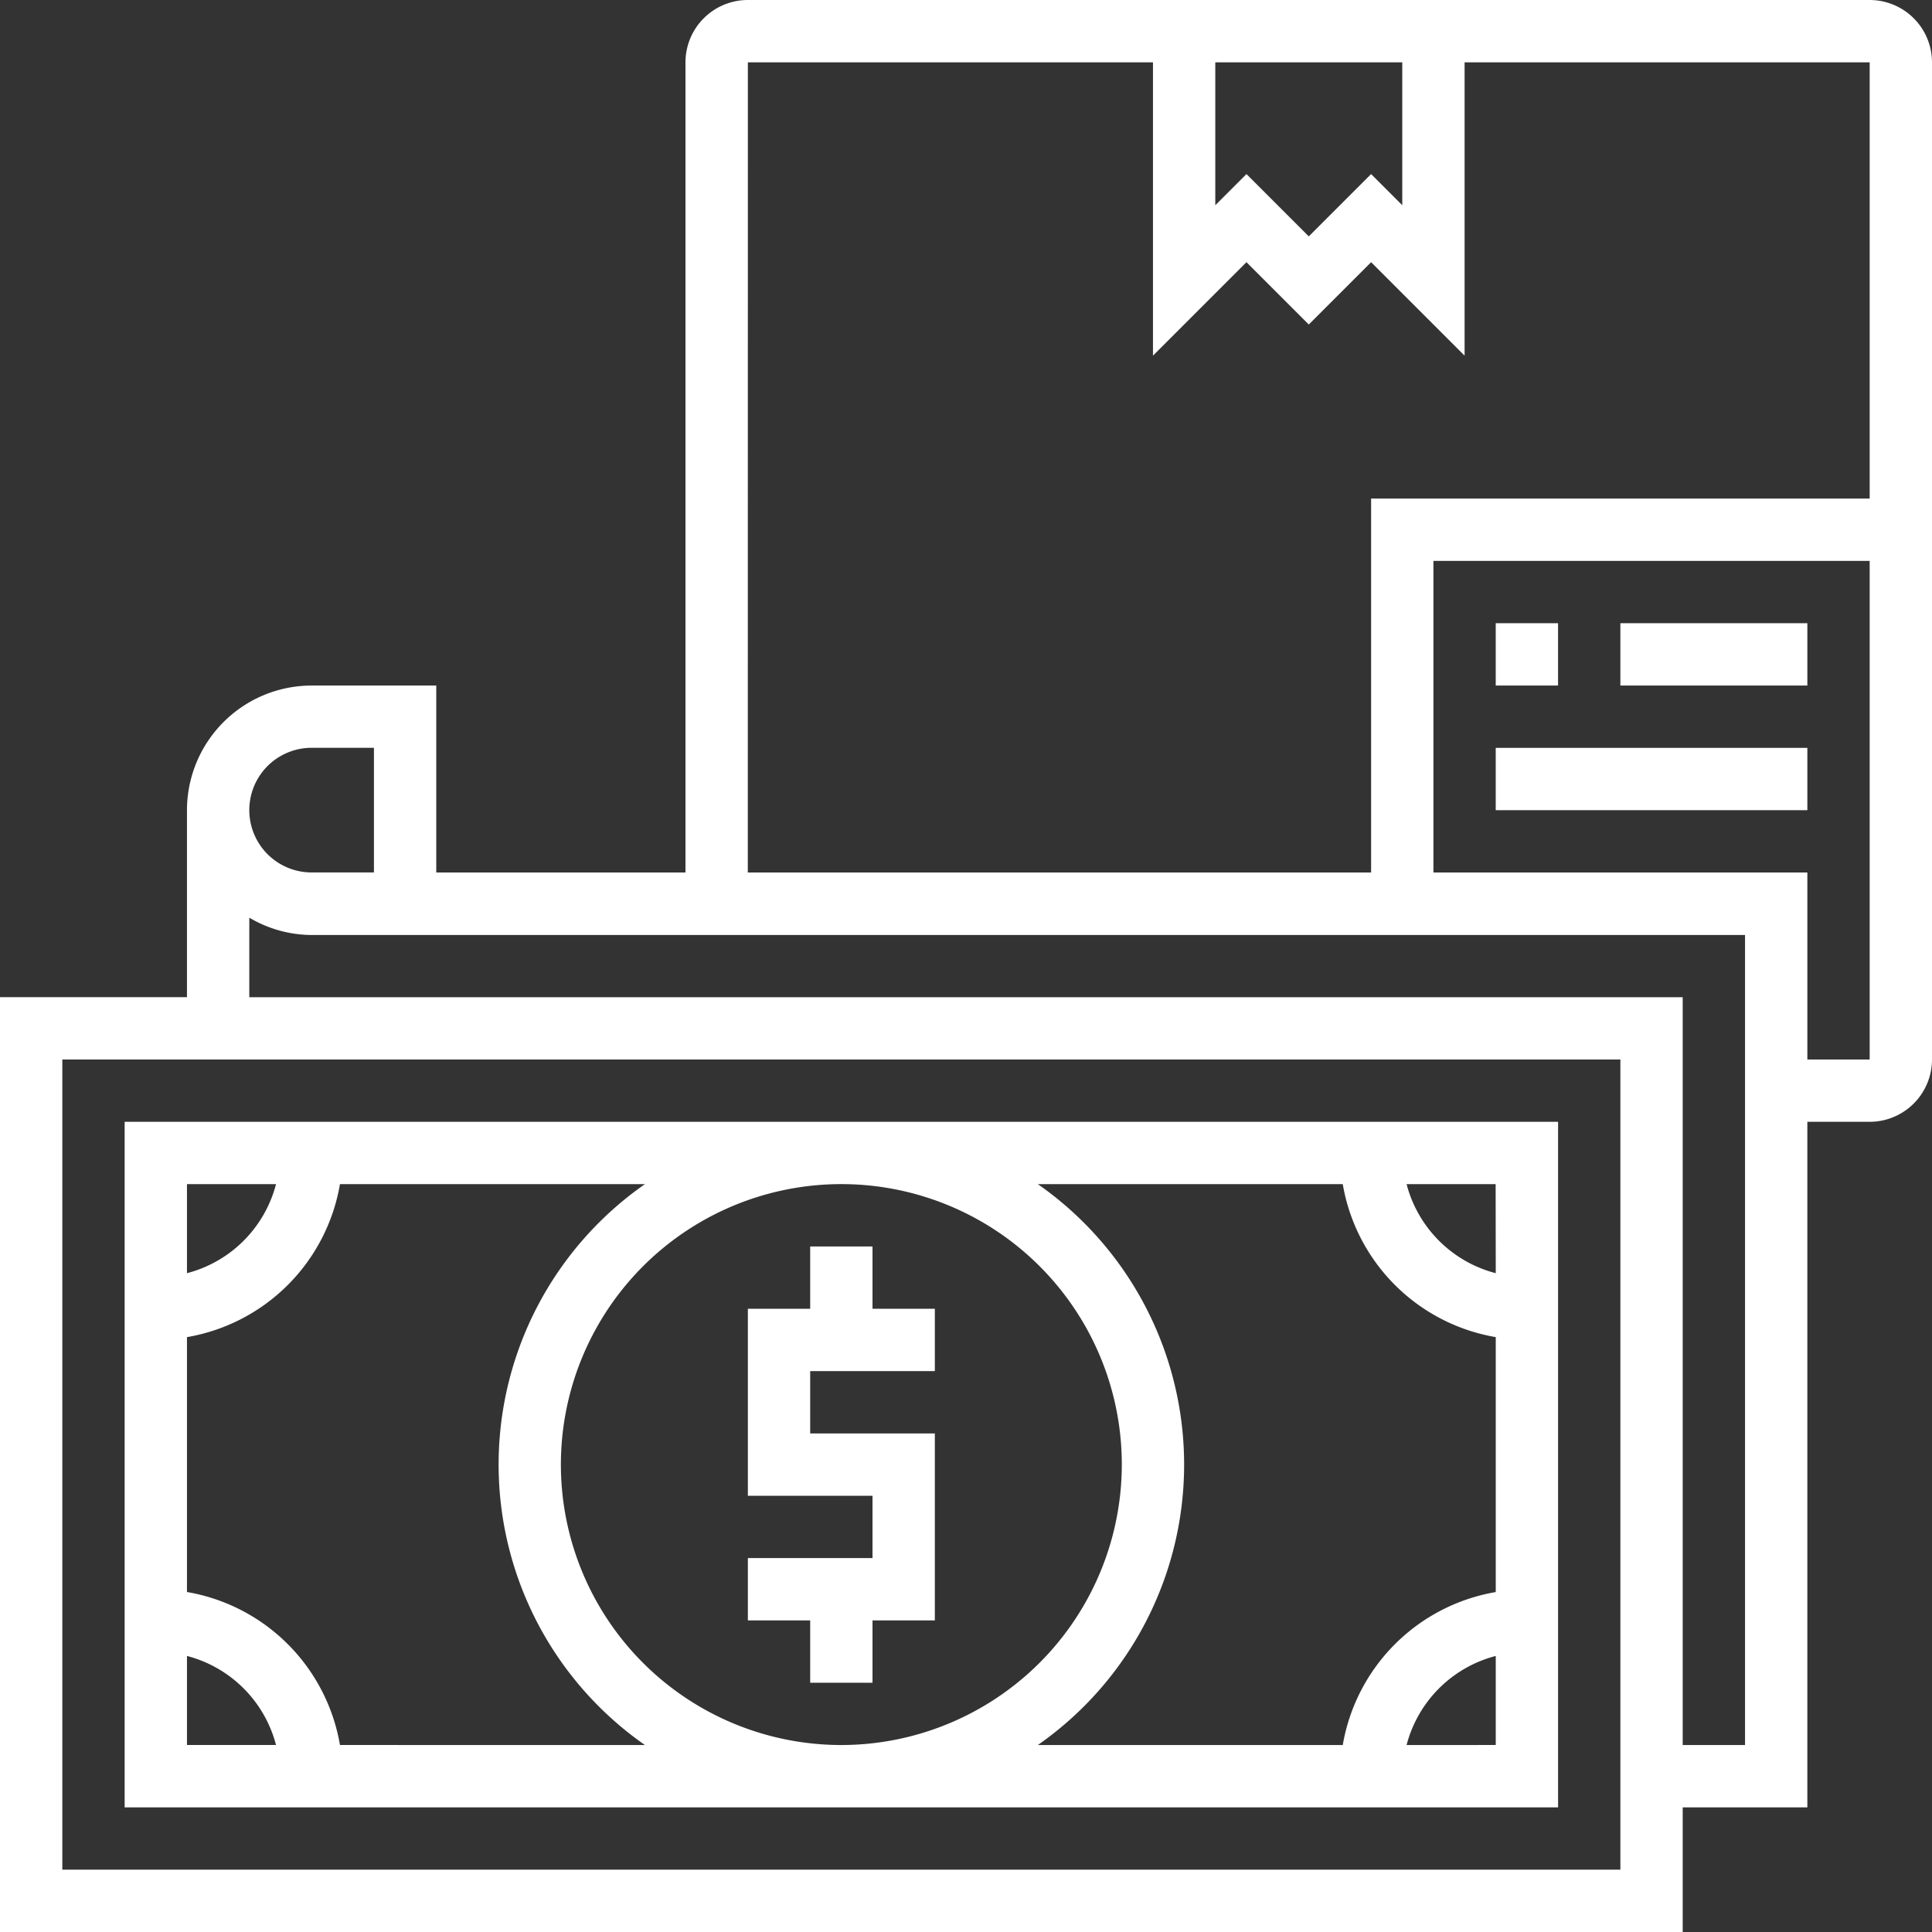
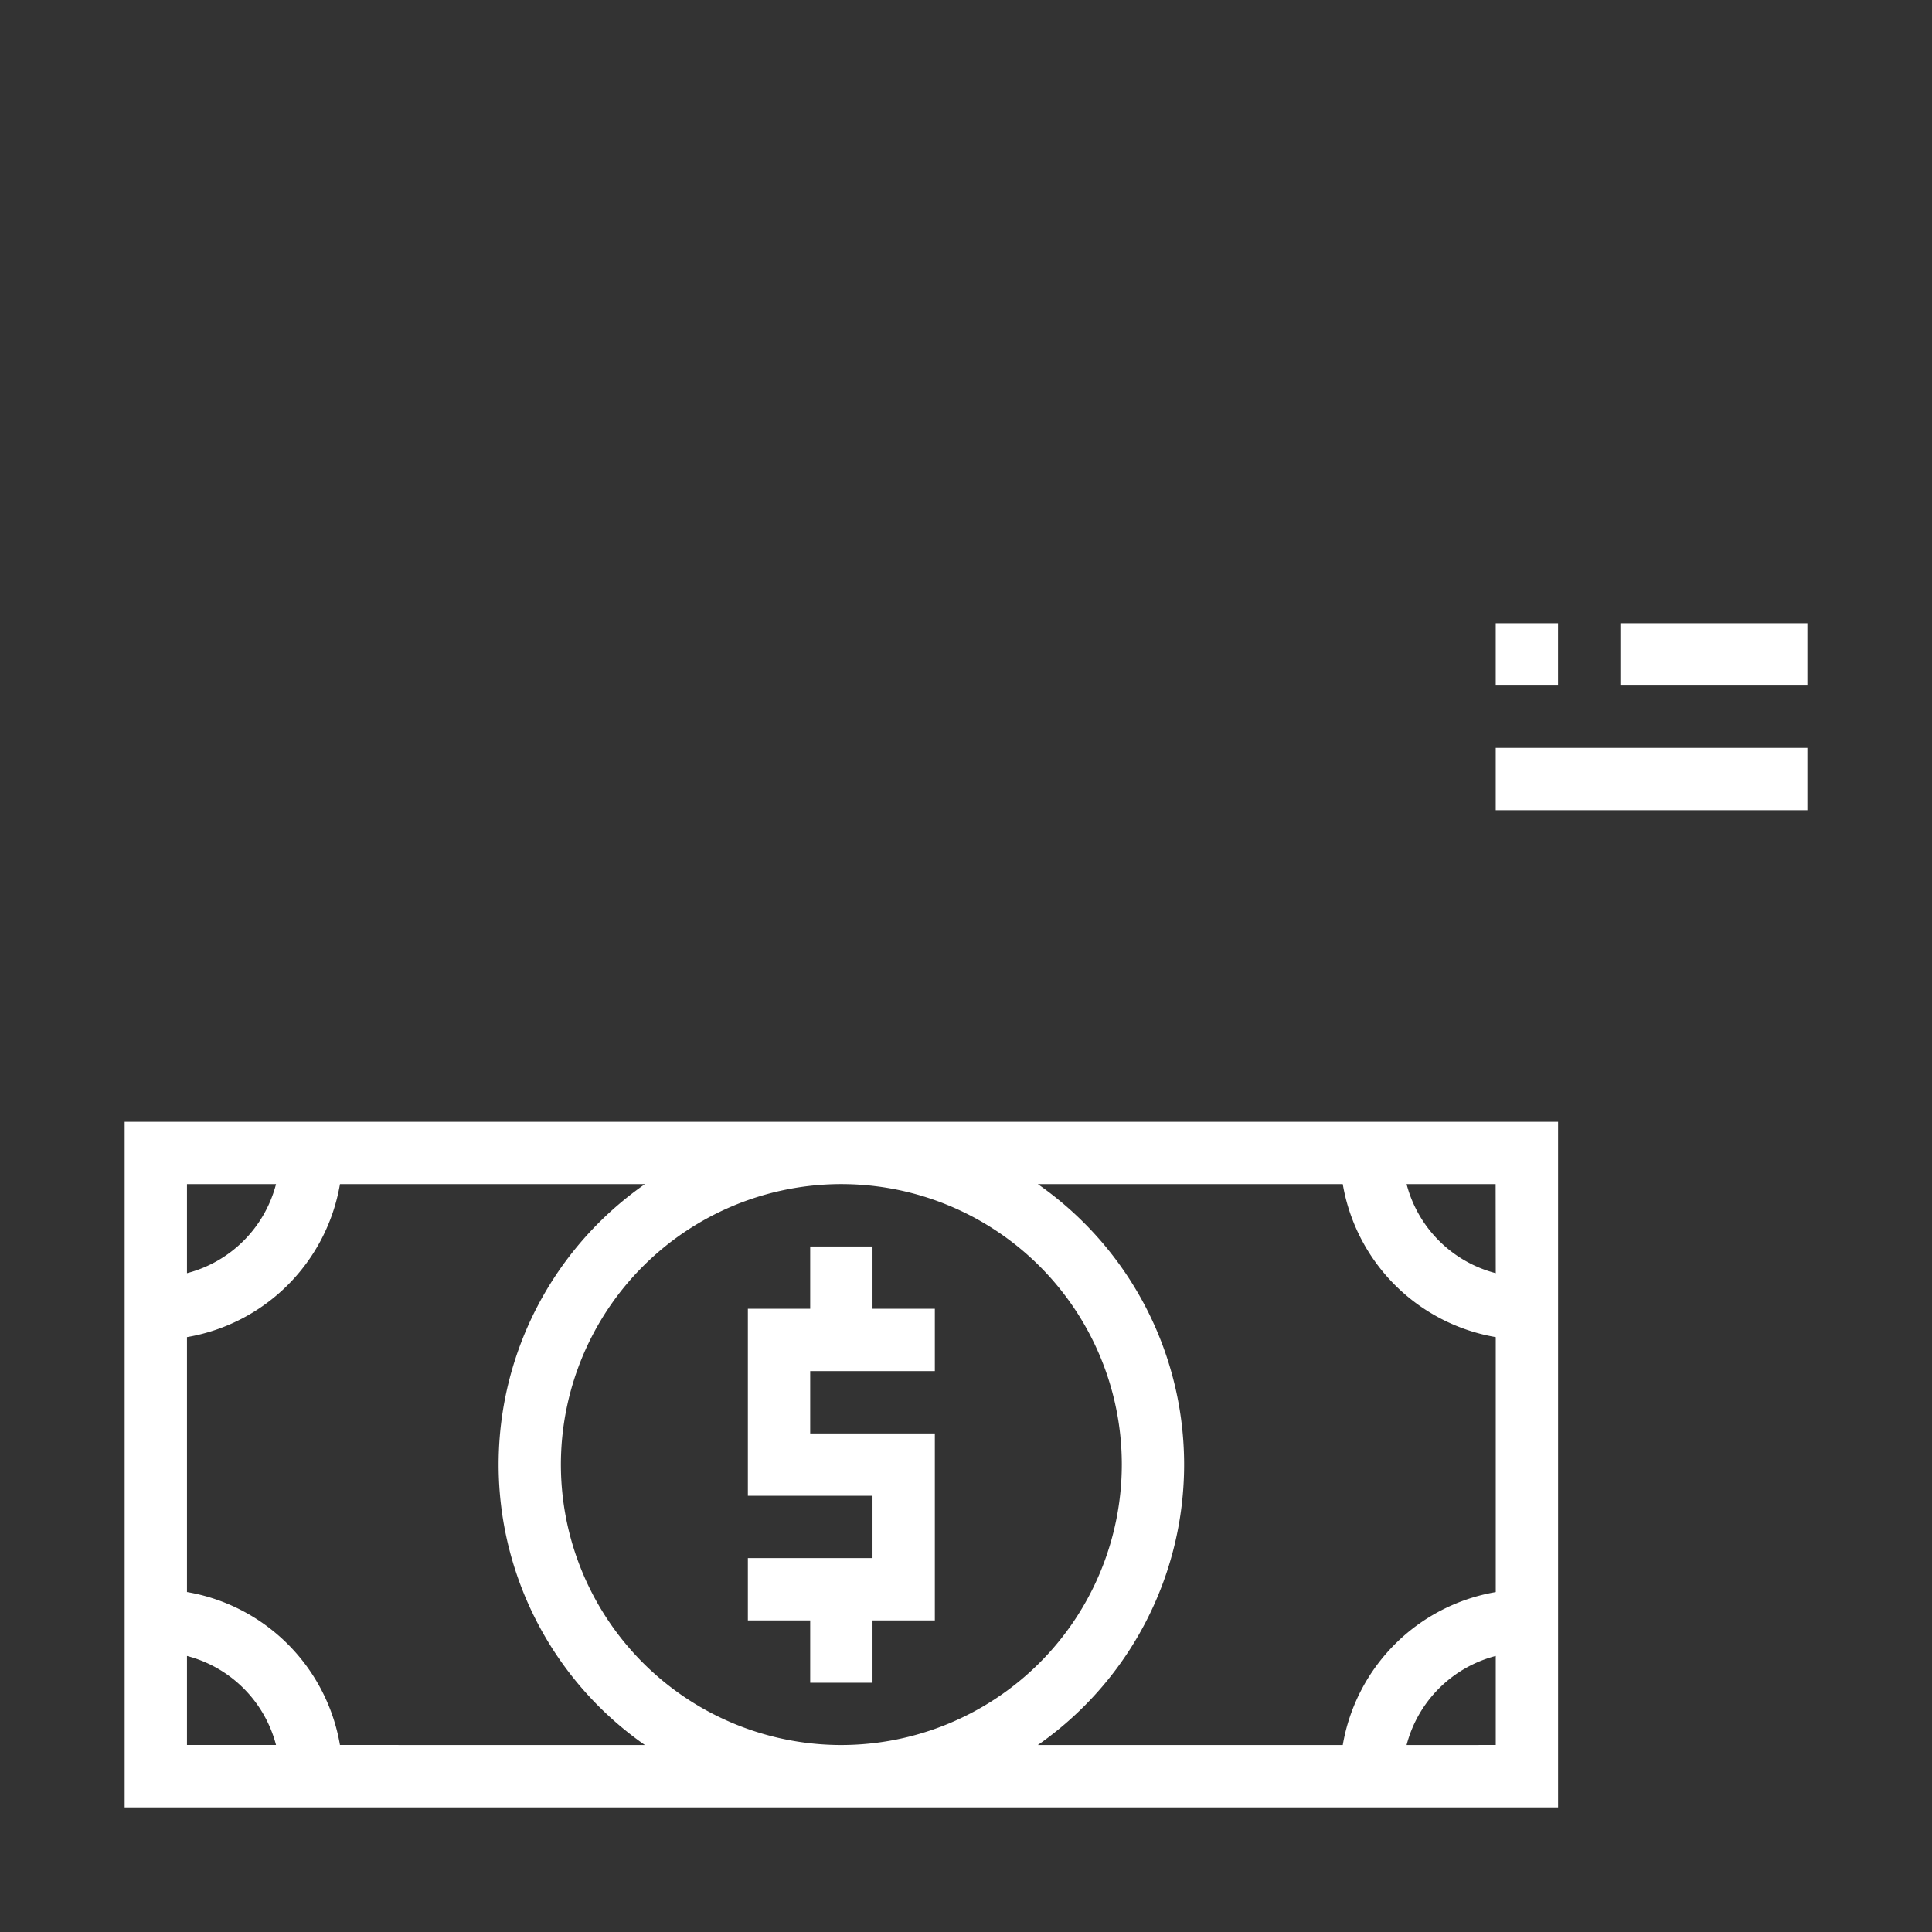
<svg xmlns="http://www.w3.org/2000/svg" width="85" height="85" viewBox="0 0 85 85">
  <rect x="0" y="0" width="85" height="85" fill="#333333" stroke="none" />
  <g id="expenses" transform="translate(-1 -1)">
    <path id="Path_39" data-name="Path 39" d="M30.484,41H27.742v2.742H25v8.226h5.484V54.71H25v2.742h2.742v2.742h2.742V57.452h2.742V49.226H27.742V46.484h5.484V43.742H30.484Z" transform="translate(8.903 14.839)" fill="#fff" />
    <path id="Path_40" data-name="Path 40" d="M68.065,67.161V37H5V67.161ZM61.4,64.419A5.474,5.474,0,0,1,65.323,60.5v3.918ZM65.323,43.66A5.474,5.474,0,0,1,61.4,39.742h3.918Zm-6.731-3.918a8.236,8.236,0,0,0,6.731,6.731V57.689a8.236,8.236,0,0,0-6.731,6.731H45.175a15.045,15.045,0,0,0,0-24.679ZM36.532,64.419A12.339,12.339,0,1,1,48.871,52.081,12.352,12.352,0,0,1,36.532,64.419ZM11.66,39.742A5.472,5.472,0,0,1,7.742,43.66V39.742ZM7.742,60.5a5.472,5.472,0,0,1,3.918,3.918H7.742Zm6.731,3.918a8.236,8.236,0,0,0-6.731-6.731V46.473a8.236,8.236,0,0,0,6.731-6.731H27.89a15.044,15.044,0,0,0,0,24.677Z" transform="translate(1.484 13.355)" fill="#fff" />
-     <path id="Path_41" data-name="Path 41" d="M83.258,1H33.9a2.745,2.745,0,0,0-2.742,2.742V39.387H20.194V31.161H14.71a5.489,5.489,0,0,0-5.484,5.484v8.226H1V86H75.032V80.516h5.484V50.355h2.742A2.745,2.745,0,0,0,86,47.613V3.742A2.745,2.745,0,0,0,83.258,1ZM54.468,3.742h8.226v6.287L61.323,8.658,58.581,11.4,55.839,8.658l-1.371,1.371Zm-20.565,0H51.726V16.648l4.113-4.113,2.742,2.742,2.742-2.742,4.113,4.113V3.742H83.258V22.935H61.323V39.387H33.9ZM14.71,33.9h2.742v5.484H14.71a2.742,2.742,0,1,1,0-5.484ZM72.29,83.258H3.742V47.613H72.29Zm5.484-5.484H75.032v-32.9H11.968v-3.5a5.427,5.427,0,0,0,2.742.762H77.774Zm2.742-30.161V39.387H64.065V25.677H83.258V47.613Z" fill="#fff" />
    <path id="Path_42" data-name="Path 42" d="M49,25H62.71v2.742H49Z" transform="translate(17.806 8.903)" fill="#fff" />
    <path id="Path_43" data-name="Path 43" d="M49,21h2.742v2.742H49Z" transform="translate(17.806 7.419)" fill="#fff" />
    <path id="Path_44" data-name="Path 44" d="M53,21h8.226v2.742H53Z" transform="translate(19.29 7.419)" fill="#fff" />
  </g>
</svg>